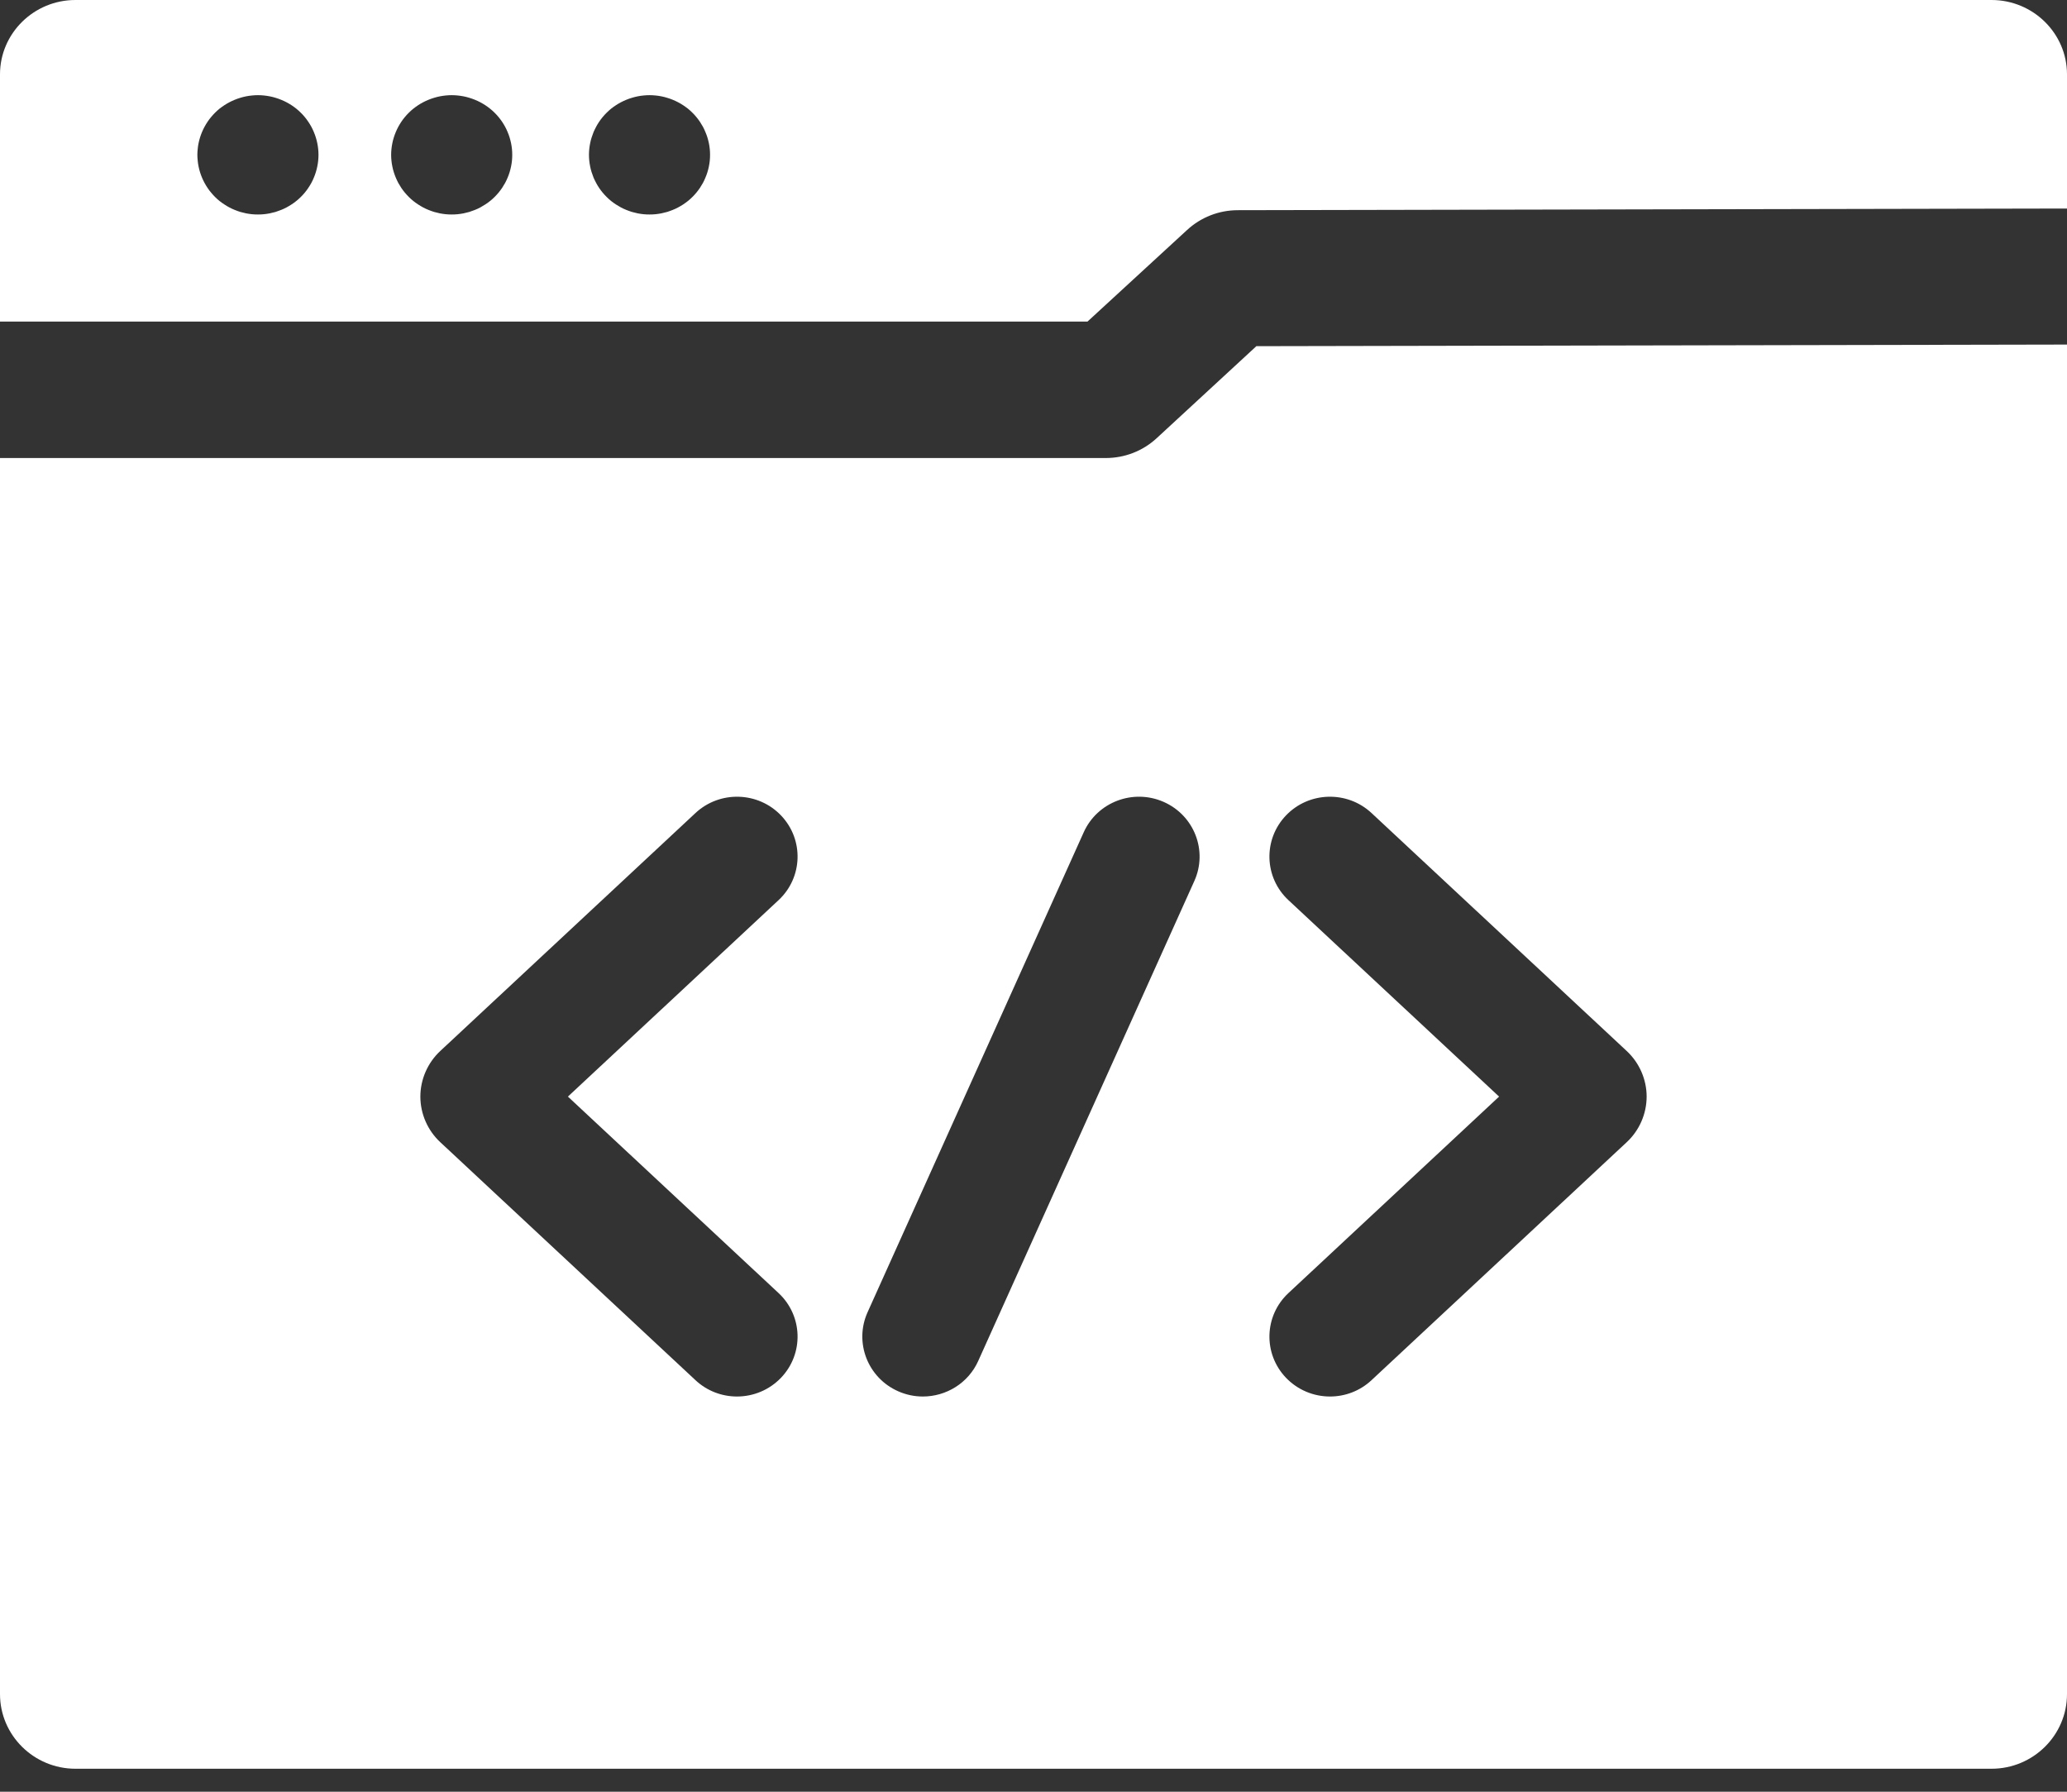
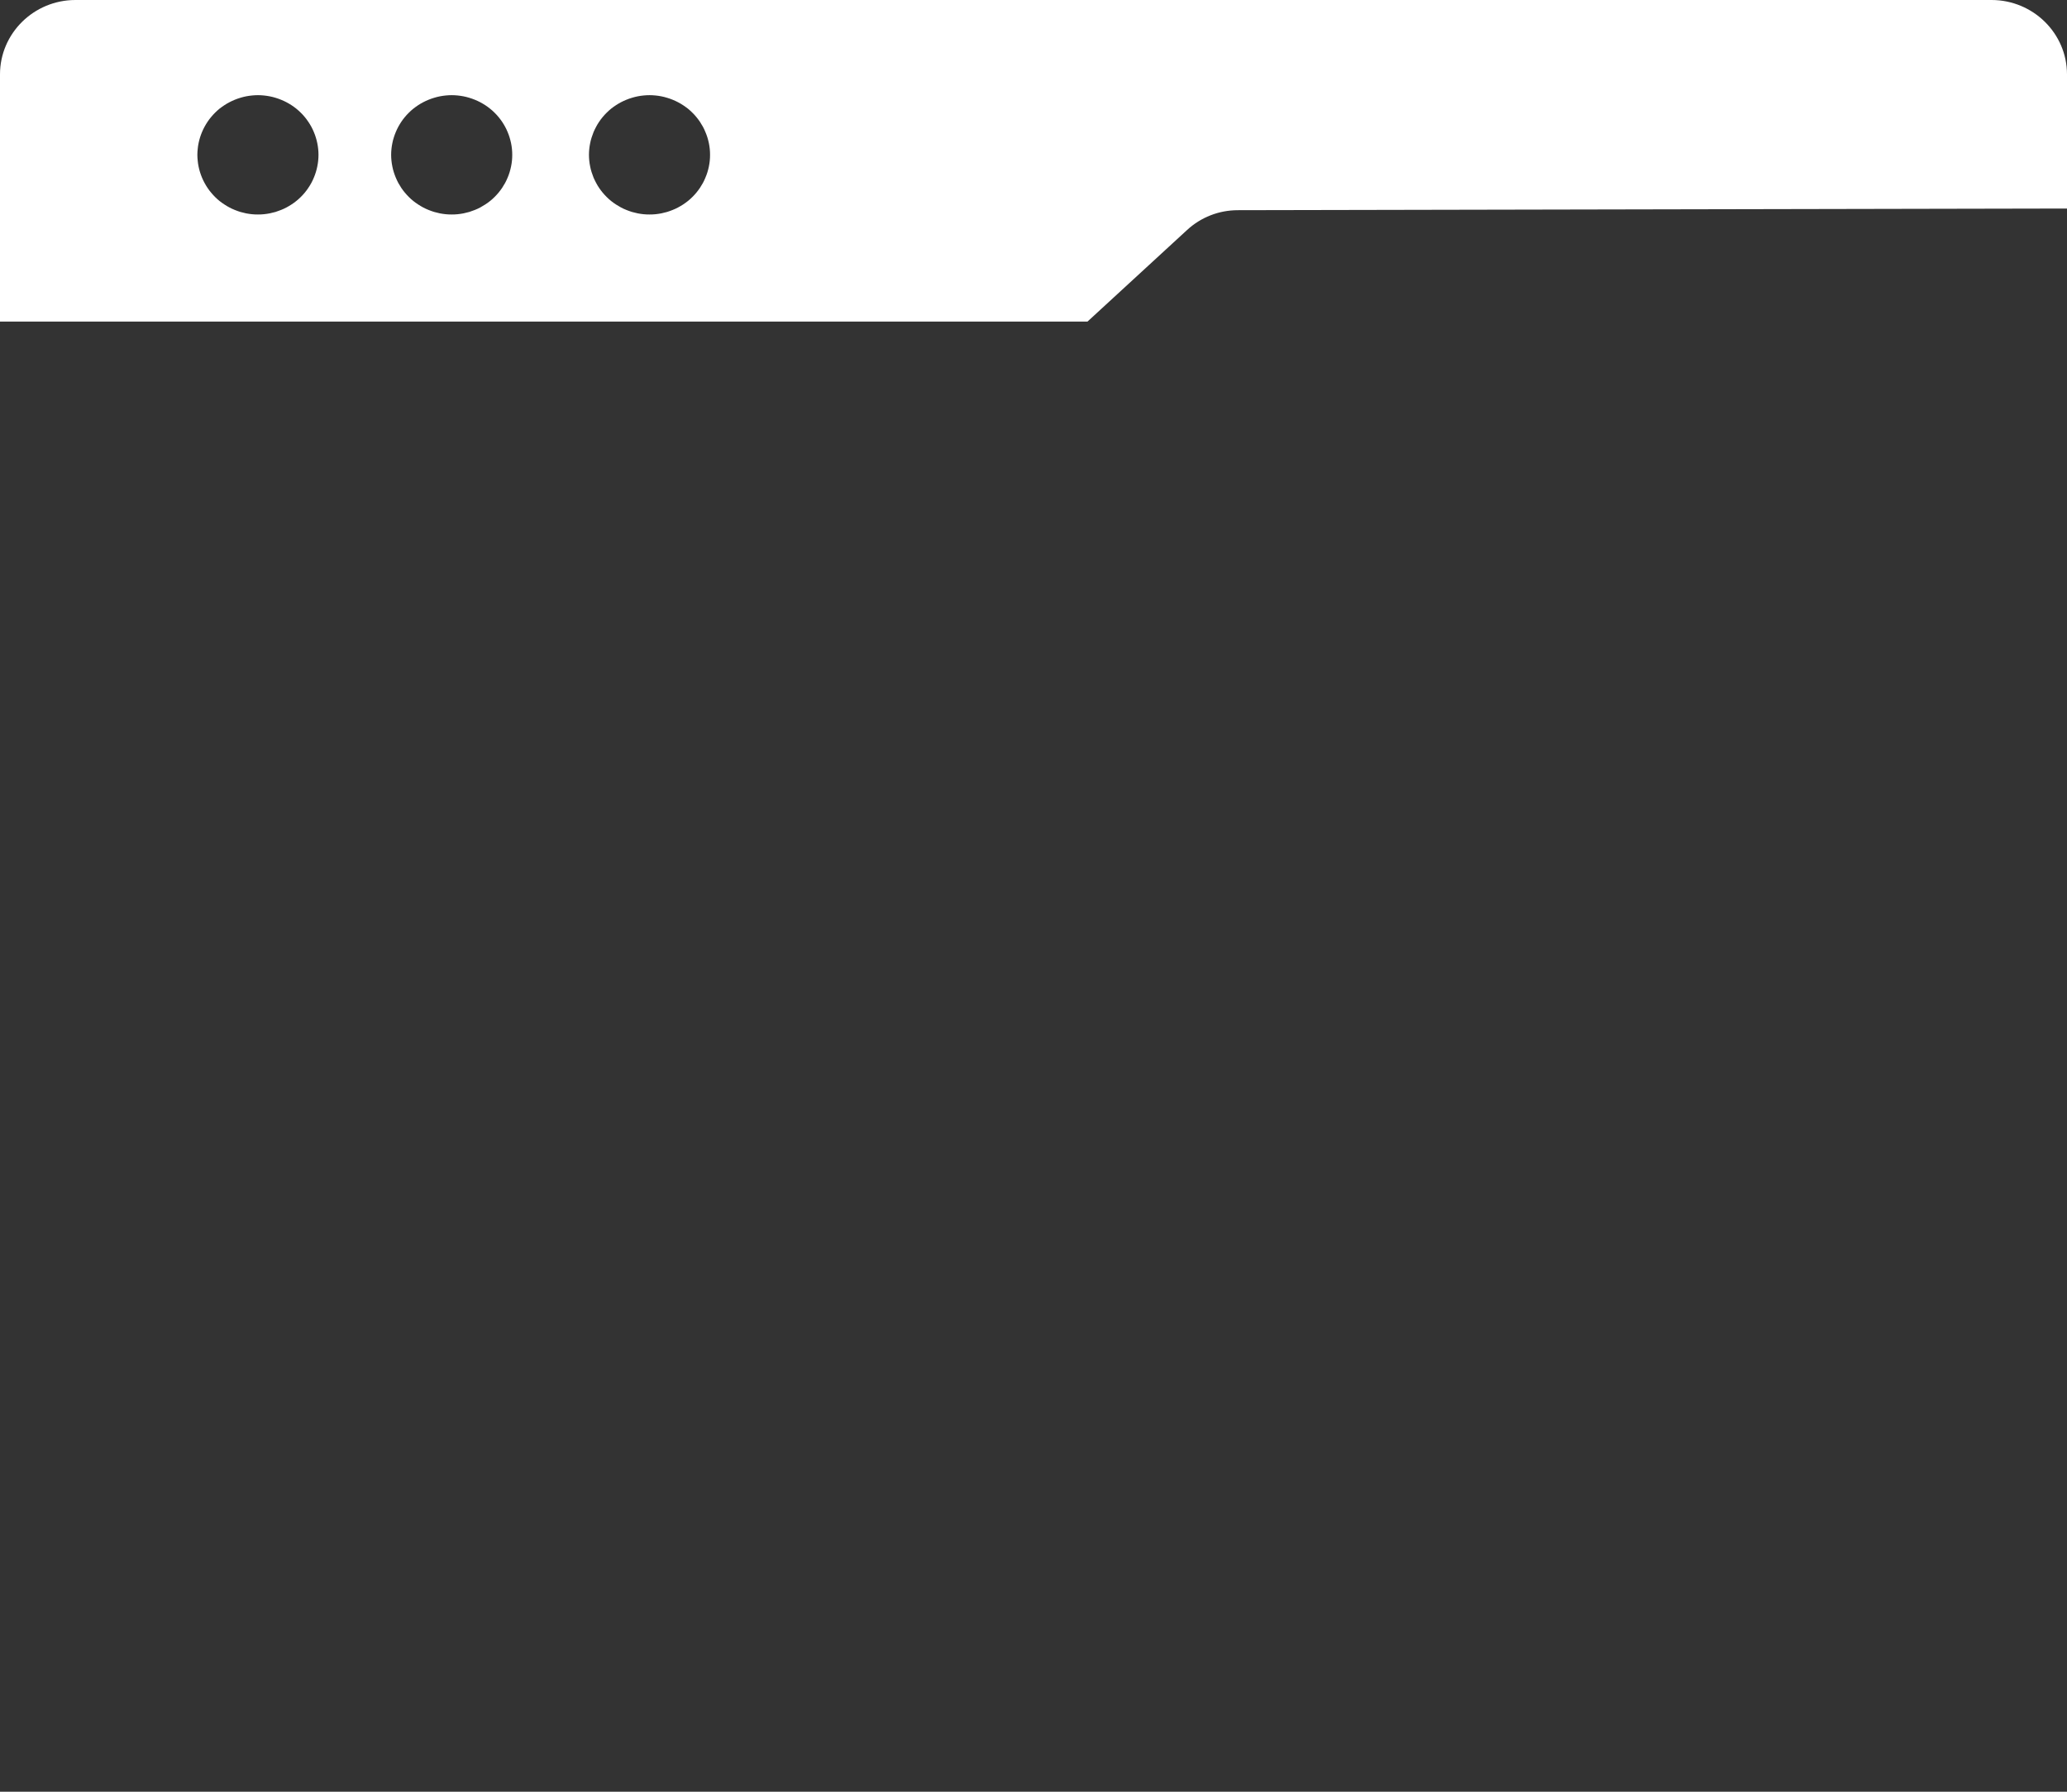
<svg xmlns="http://www.w3.org/2000/svg" width="60px" height="52px" viewBox="0 0 60 52" version="1.1">
  <rect x="0" y="0" width="60" height="52" fill="#333333" stroke="none" />
  <title>browser</title>
  <g id="Welcome" stroke="none" stroke-width="1" fill="none" fill-rule="evenodd">
    <g id="Desktop-HD" transform="translate(-1110, -2184)" fill="#FFFFFF" fill-rule="nonzero">
      <g id="Ponuka" transform="translate(240, 2007)">
        <g id="browser" transform="translate(870, 177)">
          <path d="M57.809,0 L2.19,0 C0.982,0 0,0.969 0,2.159 L0,9.333 L31.567,9.333 L34.458,6.675 C34.859,6.305 35.383,6.1 35.933,6.1 L60,6.052 L60,2.159 C60,0.969 59.017,0 57.809,0 L57.809,0 Z M9.236,4.664 C9.23,4.72 9.222,4.776 9.21,4.832 C9.199,4.887 9.185,4.943 9.168,4.997 C9.152,5.05 9.132,5.104 9.11,5.156 C9.089,5.208 9.064,5.26 9.037,5.31 C9.01,5.359 8.98,5.408 8.948,5.455 C8.916,5.502 8.883,5.549 8.846,5.592 C8.81,5.635 8.771,5.678 8.73,5.718 C8.689,5.759 8.646,5.797 8.601,5.833 C8.558,5.869 8.511,5.902 8.463,5.933 C8.415,5.964 8.366,5.994 8.315,6.021 C8.265,6.048 8.212,6.072 8.159,6.093 C8.107,6.114 8.052,6.134 7.998,6.151 C7.943,6.166 7.886,6.18 7.83,6.192 C7.774,6.203 7.717,6.211 7.66,6.217 C7.603,6.223 7.544,6.225 7.487,6.225 C7.429,6.225 7.372,6.223 7.315,6.217 C7.257,6.211 7.2,6.203 7.143,6.192 C7.087,6.18 7.032,6.166 6.977,6.151 C6.922,6.134 6.868,6.114 6.815,6.093 C6.763,6.072 6.71,6.048 6.66,6.021 C6.609,5.994 6.558,5.964 6.512,5.933 C6.464,5.902 6.417,5.869 6.372,5.833 C6.328,5.797 6.284,5.759 6.244,5.718 C6.204,5.678 6.165,5.635 6.129,5.592 C6.092,5.549 6.057,5.502 6.026,5.455 C5.994,5.408 5.965,5.359 5.938,5.31 C5.911,5.26 5.886,5.208 5.864,5.156 C5.842,5.104 5.823,5.05 5.806,4.997 C5.789,4.943 5.775,4.887 5.764,4.832 C5.752,4.776 5.744,4.72 5.739,4.664 C5.733,4.608 5.729,4.55 5.729,4.493 C5.729,4.437 5.733,4.38 5.739,4.324 C5.744,4.267 5.752,4.211 5.764,4.155 C5.775,4.1 5.789,4.046 5.806,3.991 C5.823,3.937 5.842,3.884 5.864,3.832 C5.886,3.779 5.911,3.728 5.938,3.678 C5.965,3.629 5.994,3.579 6.026,3.533 C6.057,3.485 6.092,3.439 6.129,3.396 C6.165,3.352 6.204,3.309 6.244,3.27 C6.284,3.229 6.328,3.191 6.372,3.154 C6.417,3.12 6.464,3.085 6.512,3.054 C6.558,3.023 6.609,2.994 6.66,2.967 C6.71,2.941 6.763,2.916 6.815,2.895 C6.868,2.874 6.922,2.854 6.977,2.838 C7.032,2.821 7.087,2.807 7.143,2.796 C7.2,2.785 7.257,2.777 7.315,2.771 C7.429,2.759 7.545,2.759 7.66,2.771 C7.717,2.777 7.774,2.785 7.83,2.796 C7.886,2.807 7.943,2.821 7.998,2.838 C8.052,2.854 8.107,2.874 8.159,2.895 C8.212,2.916 8.265,2.941 8.315,2.967 C8.366,2.994 8.415,3.023 8.463,3.054 C8.511,3.085 8.558,3.12 8.601,3.154 C8.646,3.191 8.689,3.229 8.73,3.27 C8.771,3.309 8.81,3.352 8.846,3.396 C8.883,3.439 8.916,3.485 8.948,3.533 C8.98,3.579 9.01,3.629 9.037,3.678 C9.064,3.728 9.089,3.779 9.11,3.832 C9.132,3.884 9.152,3.937 9.168,3.991 C9.185,4.046 9.199,4.1 9.21,4.155 C9.222,4.211 9.23,4.267 9.236,4.324 C9.242,4.38 9.245,4.437 9.245,4.493 C9.245,4.55 9.242,4.608 9.236,4.664 Z M14.861,4.664 C14.855,4.72 14.847,4.776 14.835,4.832 C14.823,4.887 14.81,4.943 14.793,4.997 C14.777,5.05 14.757,5.104 14.735,5.156 C14.714,5.208 14.689,5.26 14.662,5.31 C14.635,5.359 14.605,5.408 14.574,5.455 C14.541,5.502 14.507,5.549 14.471,5.592 C14.434,5.635 14.396,5.678 14.355,5.718 C14.314,5.759 14.272,5.797 14.226,5.833 C14.183,5.869 14.136,5.902 14.088,5.933 C14.04,5.964 13.99,5.994 13.94,6.021 C13.89,6.048 13.837,6.072 13.784,6.093 C13.732,6.114 13.676,6.134 13.622,6.151 C13.567,6.166 13.511,6.18 13.455,6.192 C13.398,6.203 13.341,6.211 13.285,6.217 C13.228,6.223 13.169,6.225 13.111,6.225 C13.055,6.225 12.996,6.223 12.939,6.217 C12.882,6.211 12.824,6.203 12.768,6.192 C12.713,6.18 12.657,6.166 12.602,6.151 C12.546,6.134 12.493,6.114 12.44,6.093 C12.387,6.072 12.335,6.048 12.284,6.021 C12.234,5.994 12.183,5.964 12.136,5.933 C12.089,5.902 12.042,5.869 11.997,5.833 C11.953,5.797 11.909,5.759 11.869,5.718 C11.828,5.678 11.79,5.635 11.753,5.592 C11.717,5.549 11.682,5.502 11.65,5.455 C11.619,5.408 11.589,5.359 11.562,5.31 C11.535,5.26 11.511,5.208 11.489,5.156 C11.468,5.104 11.447,5.05 11.431,4.997 C11.414,4.943 11.399,4.887 11.389,4.832 C11.377,4.776 11.369,4.72 11.363,4.664 C11.357,4.608 11.354,4.55 11.354,4.493 C11.354,4.437 11.357,4.38 11.363,4.324 C11.369,4.267 11.377,4.211 11.389,4.155 C11.399,4.1 11.414,4.046 11.431,3.991 C11.447,3.937 11.468,3.884 11.489,3.832 C11.511,3.78 11.535,3.728 11.562,3.678 C11.589,3.629 11.619,3.579 11.65,3.533 C11.682,3.485 11.717,3.439 11.753,3.396 C11.79,3.352 11.828,3.309 11.869,3.27 C11.909,3.229 11.953,3.191 11.997,3.155 C12.042,3.12 12.089,3.085 12.136,3.054 C12.183,3.023 12.234,2.994 12.284,2.967 C12.335,2.941 12.387,2.916 12.44,2.895 C12.493,2.874 12.546,2.854 12.602,2.838 C12.657,2.821 12.713,2.807 12.768,2.796 C12.824,2.785 12.882,2.777 12.939,2.771 C13.054,2.759 13.17,2.759 13.285,2.771 C13.341,2.777 13.398,2.785 13.455,2.796 C13.511,2.807 13.567,2.821 13.622,2.838 C13.676,2.854 13.732,2.874 13.784,2.895 C13.837,2.916 13.89,2.941 13.94,2.967 C13.99,2.994 14.04,3.023 14.088,3.054 C14.136,3.085 14.183,3.12 14.226,3.155 C14.272,3.191 14.314,3.229 14.355,3.27 C14.396,3.309 14.434,3.352 14.471,3.396 C14.507,3.439 14.541,3.485 14.574,3.533 C14.605,3.579 14.635,3.629 14.662,3.678 C14.689,3.728 14.714,3.78 14.735,3.832 C14.757,3.884 14.777,3.937 14.793,3.991 C14.81,4.046 14.823,4.1 14.835,4.155 C14.847,4.211 14.855,4.267 14.861,4.324 C14.867,4.38 14.869,4.437 14.869,4.493 C14.869,4.55 14.867,4.608 14.861,4.664 Z M20.603,4.664 C20.597,4.72 20.589,4.776 20.577,4.832 C20.566,4.887 20.551,4.943 20.535,4.997 C20.518,5.051 20.499,5.104 20.476,5.156 C20.455,5.208 20.431,5.26 20.404,5.31 C20.377,5.359 20.346,5.408 20.316,5.455 C20.283,5.502 20.249,5.549 20.213,5.592 C20.177,5.636 20.138,5.678 20.097,5.718 C20.057,5.759 20.014,5.797 19.969,5.833 C19.924,5.869 19.878,5.902 19.83,5.934 C19.783,5.964 19.733,5.994 19.682,6.021 C19.632,6.048 19.579,6.072 19.526,6.093 C19.473,6.114 19.419,6.134 19.364,6.151 C19.31,6.166 19.253,6.18 19.198,6.192 C19.141,6.203 19.084,6.211 19.027,6.217 C18.969,6.223 18.911,6.225 18.854,6.225 C18.797,6.225 18.739,6.223 18.681,6.217 C18.624,6.211 18.567,6.203 18.51,6.192 C18.455,6.18 18.399,6.166 18.344,6.151 C18.289,6.134 18.235,6.114 18.182,6.093 C18.129,6.072 18.077,6.048 18.026,6.021 C17.976,5.994 17.925,5.964 17.879,5.934 C17.83,5.902 17.784,5.869 17.739,5.833 C17.695,5.797 17.651,5.759 17.611,5.718 C17.57,5.678 17.532,5.636 17.495,5.592 C17.459,5.549 17.424,5.502 17.392,5.455 C17.36,5.408 17.331,5.359 17.305,5.31 C17.278,5.26 17.253,5.208 17.23,5.156 C17.209,5.104 17.19,5.051 17.173,4.997 C17.155,4.943 17.142,4.887 17.131,4.832 C17.119,4.776 17.111,4.72 17.105,4.664 C17.099,4.608 17.096,4.55 17.096,4.493 C17.096,4.437 17.099,4.38 17.105,4.324 C17.111,4.267 17.119,4.211 17.131,4.155 C17.142,4.1 17.155,4.044 17.173,3.991 C17.19,3.937 17.209,3.884 17.23,3.832 C17.253,3.779 17.278,3.728 17.305,3.678 C17.331,3.629 17.36,3.579 17.392,3.533 C17.424,3.485 17.459,3.439 17.495,3.396 C17.532,3.352 17.57,3.309 17.611,3.27 C17.651,3.229 17.695,3.191 17.739,3.154 C17.784,3.12 17.83,3.085 17.879,3.054 C17.925,3.023 17.976,2.994 18.026,2.967 C18.077,2.941 18.129,2.916 18.182,2.895 C18.235,2.873 18.289,2.854 18.344,2.838 C18.399,2.821 18.455,2.807 18.51,2.796 C18.567,2.785 18.624,2.776 18.681,2.771 C18.796,2.759 18.912,2.759 19.027,2.771 C19.084,2.776 19.141,2.785 19.198,2.796 C19.253,2.807 19.31,2.821 19.364,2.838 C19.419,2.854 19.473,2.873 19.526,2.895 C19.579,2.916 19.632,2.941 19.682,2.967 C19.733,2.994 19.783,3.023 19.83,3.054 C19.878,3.085 19.924,3.12 19.969,3.154 C20.014,3.191 20.057,3.229 20.097,3.27 C20.138,3.309 20.177,3.352 20.213,3.396 C20.249,3.439 20.283,3.485 20.316,3.533 C20.346,3.579 20.377,3.629 20.404,3.678 C20.431,3.728 20.455,3.779 20.476,3.832 C20.499,3.884 20.518,3.937 20.535,3.991 C20.551,4.046 20.566,4.1 20.577,4.155 C20.589,4.211 20.597,4.267 20.603,4.324 C20.609,4.38 20.611,4.437 20.611,4.493 C20.611,4.55 20.609,4.608 20.603,4.664 Z" id="Shape" />
-           <path d="M33.577,12.716 C33.175,13.088 32.649,13.293 32.098,13.293 L0,13.293 L0,49.167 C0,50.362 0.983,51.333 2.191,51.333 L57.809,51.333 C59.017,51.333 60,50.362 60,49.167 L60,10 L36.469,10.047 L33.577,12.716 Z M22.599,37.527 C23.306,38.185 23.339,39.285 22.673,39.984 C22.327,40.346 21.861,40.53 21.393,40.53 C20.961,40.53 20.527,40.373 20.188,40.056 L12.78,33.149 C12.413,32.808 12.203,32.326 12.202,31.827 C12.202,31.328 12.412,30.846 12.778,30.504 L20.188,23.596 C20.894,22.938 22.007,22.97 22.673,23.668 C23.339,24.367 23.306,25.467 22.599,26.125 L16.485,31.826 L22.599,37.527 Z M34.669,25.568 L28.395,39.499 C28.104,40.146 27.461,40.53 26.788,40.53 C26.549,40.53 26.307,40.482 26.074,40.379 C25.188,39.989 24.789,38.961 25.183,38.085 L31.458,24.154 C31.853,23.277 32.891,22.883 33.778,23.273 C34.665,23.664 35.064,24.691 34.669,25.568 Z M37.401,26.125 C36.694,25.467 36.661,24.367 37.327,23.668 C37.993,22.97 39.106,22.938 39.812,23.596 L47.22,30.503 C47.588,30.846 47.798,31.329 47.798,31.827 C47.797,32.326 47.587,32.808 47.22,33.149 L39.812,40.056 C39.473,40.373 39.039,40.53 38.607,40.53 C38.139,40.53 37.673,40.346 37.327,39.984 C36.661,39.285 36.694,38.185 37.401,37.527 L43.515,31.826 L37.401,26.125 Z" id="Shape" />
        </g>
      </g>
    </g>
  </g>
</svg>